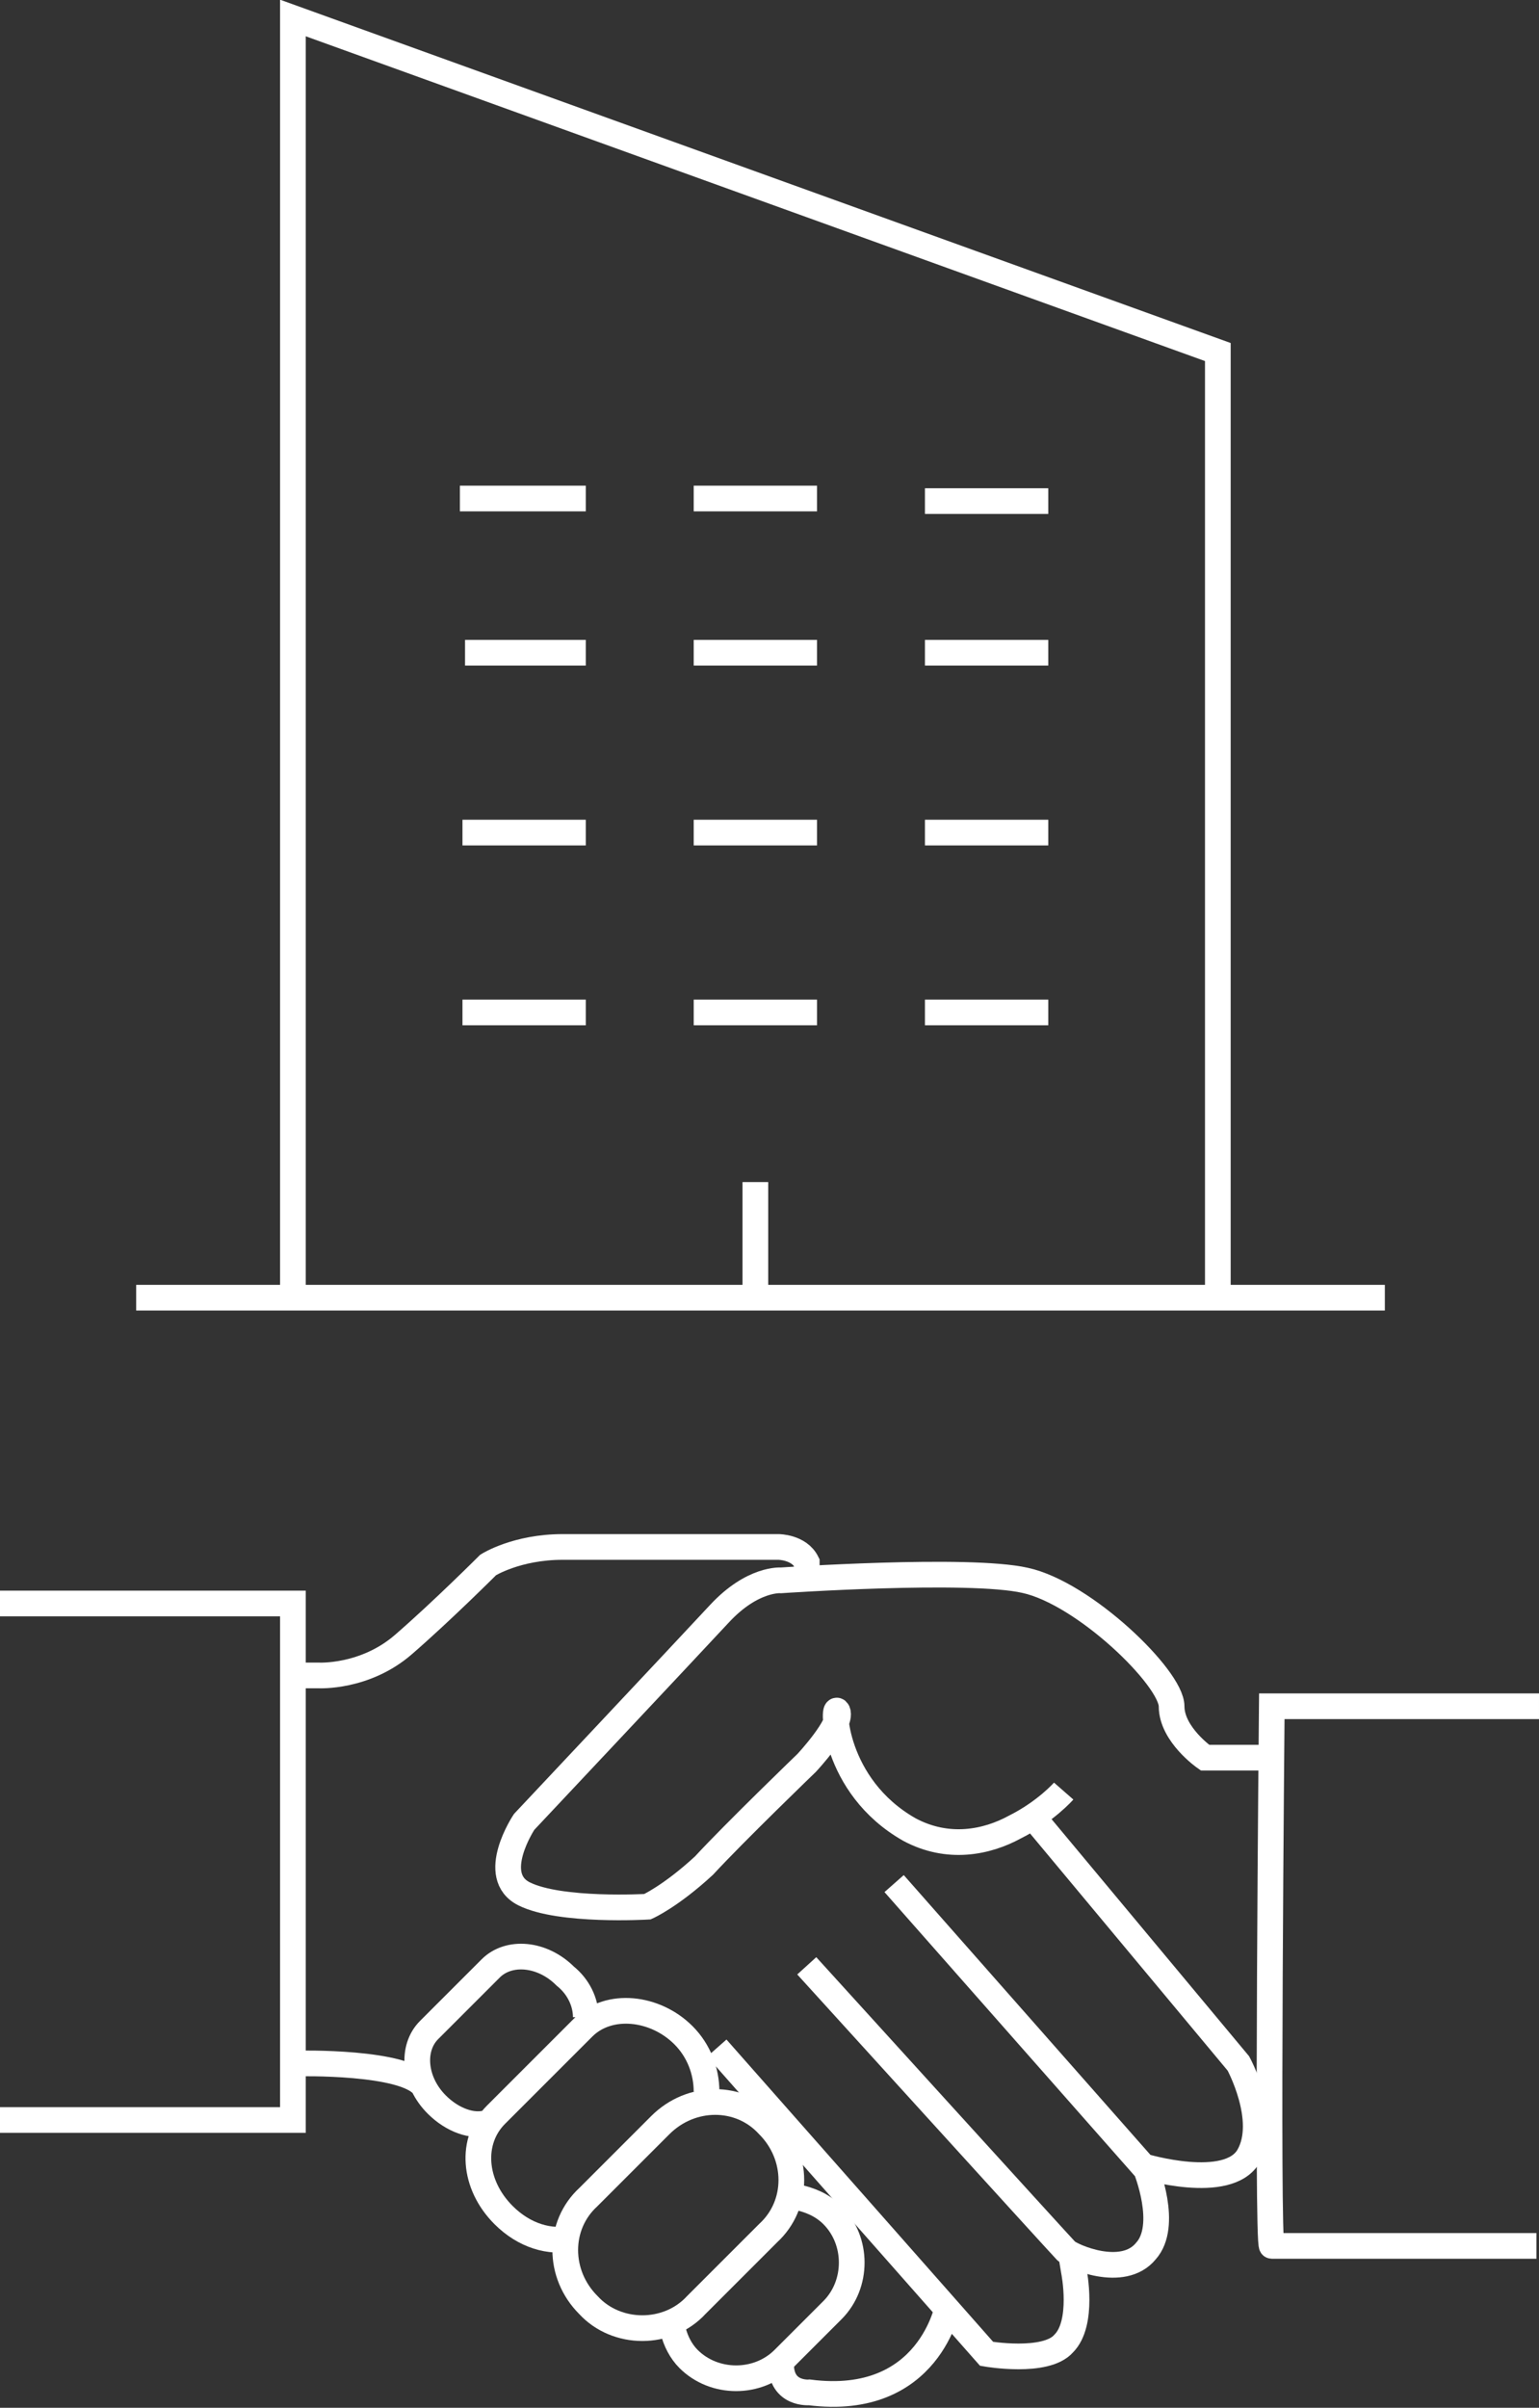
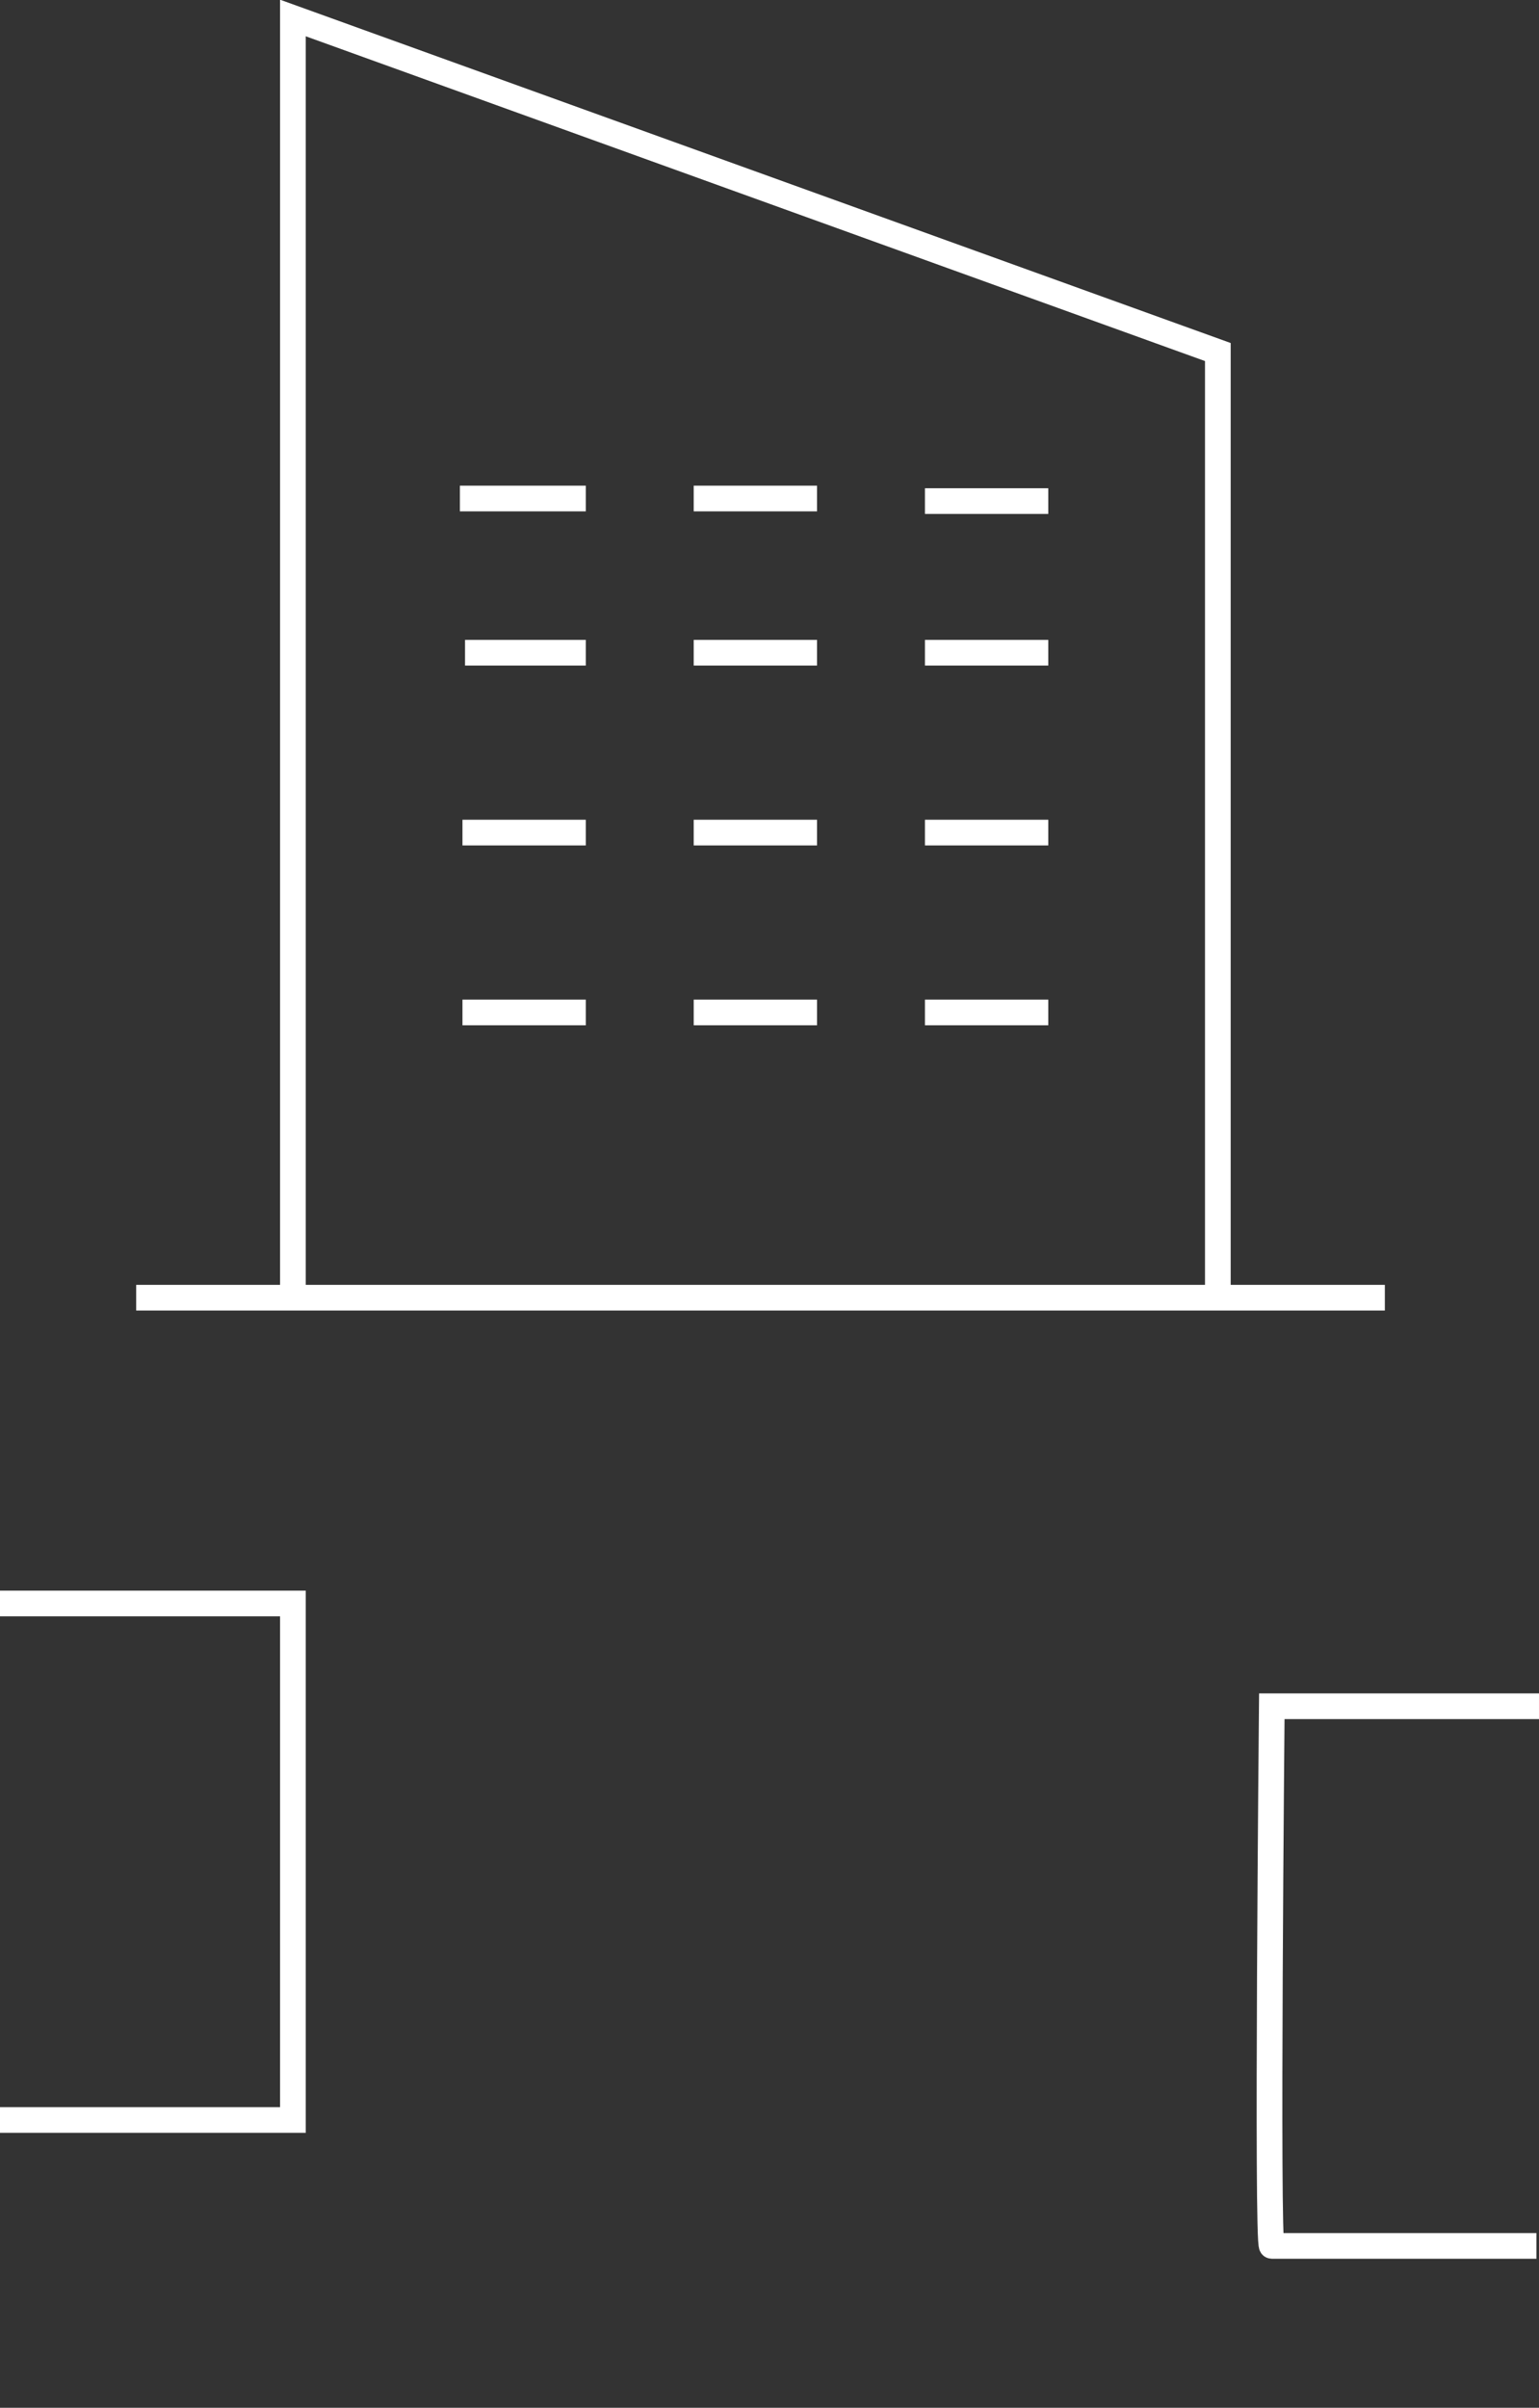
<svg xmlns="http://www.w3.org/2000/svg" id="Layer_1" viewBox="0 0 59.9 93.7">
  <rect x="0" y="0" width="59.9" height="93.7" fill="#333333" stroke="none" />
  <style>.st0{fill:none;stroke:#fff;stroke-miterlimit:10}</style>
  <path class="st0" d="M11.4.7v49.8h36V13.7zm42.5 49.8H5.3M18 39.4h4.8m4.2 0h4.8m-13.8-7h4.8m4.2 0h4.8m-13.7-7h4.7m4.2 0h4.8m-13.9-6h4.9m4.2 0h4.8m4.2 20h4.8m-4.8-7h4.8m-4.8-7h4.8M36 19.5h4.8m19.1 46.9H49.5s-.2 21 0 21h10.3M0 62.4h11.4v20.1H0" />
-   <path class="st0" d="M31.4 61.2v-.4c-.3-.6-1.1-.6-1.1-.6h-8.4c-1.8 0-2.9.7-2.9.7s-1.8 1.8-3.3 3.1c-1.5 1.3-3.3 1.2-3.3 1.2h-1" />
-   <path class="st0" d="M49.9 68.4h-3s-1.3-.9-1.3-2-3.4-4.4-5.7-4.9c-2.2-.5-9.5 0-9.5 0s-1.1-.1-2.4 1.3-7.6 8.1-7.6 8.1-1.4 2.1 0 2.8c1.4.7 4.8.5 4.8.5s.9-.4 2.2-1.6c1.2-1.3 4-4 4-4s1.4-1.5 1.2-2c-.2-.4-.2 2.9 2.8 4.6 1.5.8 3 .5 4.1-.1 1.2-.6 1.9-1.4 1.9-1.4" />
-   <path class="st0" d="M40.2 70.7l8 9.6s1.2 2.2.4 3.6-4.1.4-4.1.4l-9.7-11m9.8 11.1s.9 2.2 0 3.2c-.9 1.1-2.9.2-3.1 0-.2-.2-10.1-11.1-10.1-11.1m-3.5 3.2l10.5 11.9s2.3.4 3-.4c.8-.8.4-2.8.4-2.8l-.1-.6" />
-   <path class="st0" d="M36.9 89.7s-.7 4-5.4 3.4c0 0-1.1.1-1.1-1.1m-1-41.1V46m-6.5 43.7c-1.2-1.2-1.2-3.1 0-4.2l2.8-2.8c1.2-1.2 3.1-1.2 4.2 0 1.2 1.2 1.2 3.1 0 4.2l-2.8 2.8c-1.1 1.2-3.1 1.2-4.2 0z" />
-   <path class="st0" d="M31 85.5c.5.1 1 .3 1.4.7 1 1 1 2.7 0 3.7l-1.9 1.9c-1 1-2.7 1-3.7 0-.3-.3-.5-.7-.6-1.1m1.3-9.3c0-.8-.3-1.6-.9-2.2-1.1-1.1-2.9-1.3-3.9-.3l-3.4 3.4c-1 1-.9 2.7.3 3.9.8.8 1.8 1.1 2.7.9m.5-8.6c0-.6-.3-1.2-.8-1.6-.9-.9-2.2-1-2.9-.3L16.7 79c-.7.7-.6 2 .3 2.9.6.6 1.4.9 2 .7m-7.4-2.3s4.2-.1 4.9.9" />
</svg>